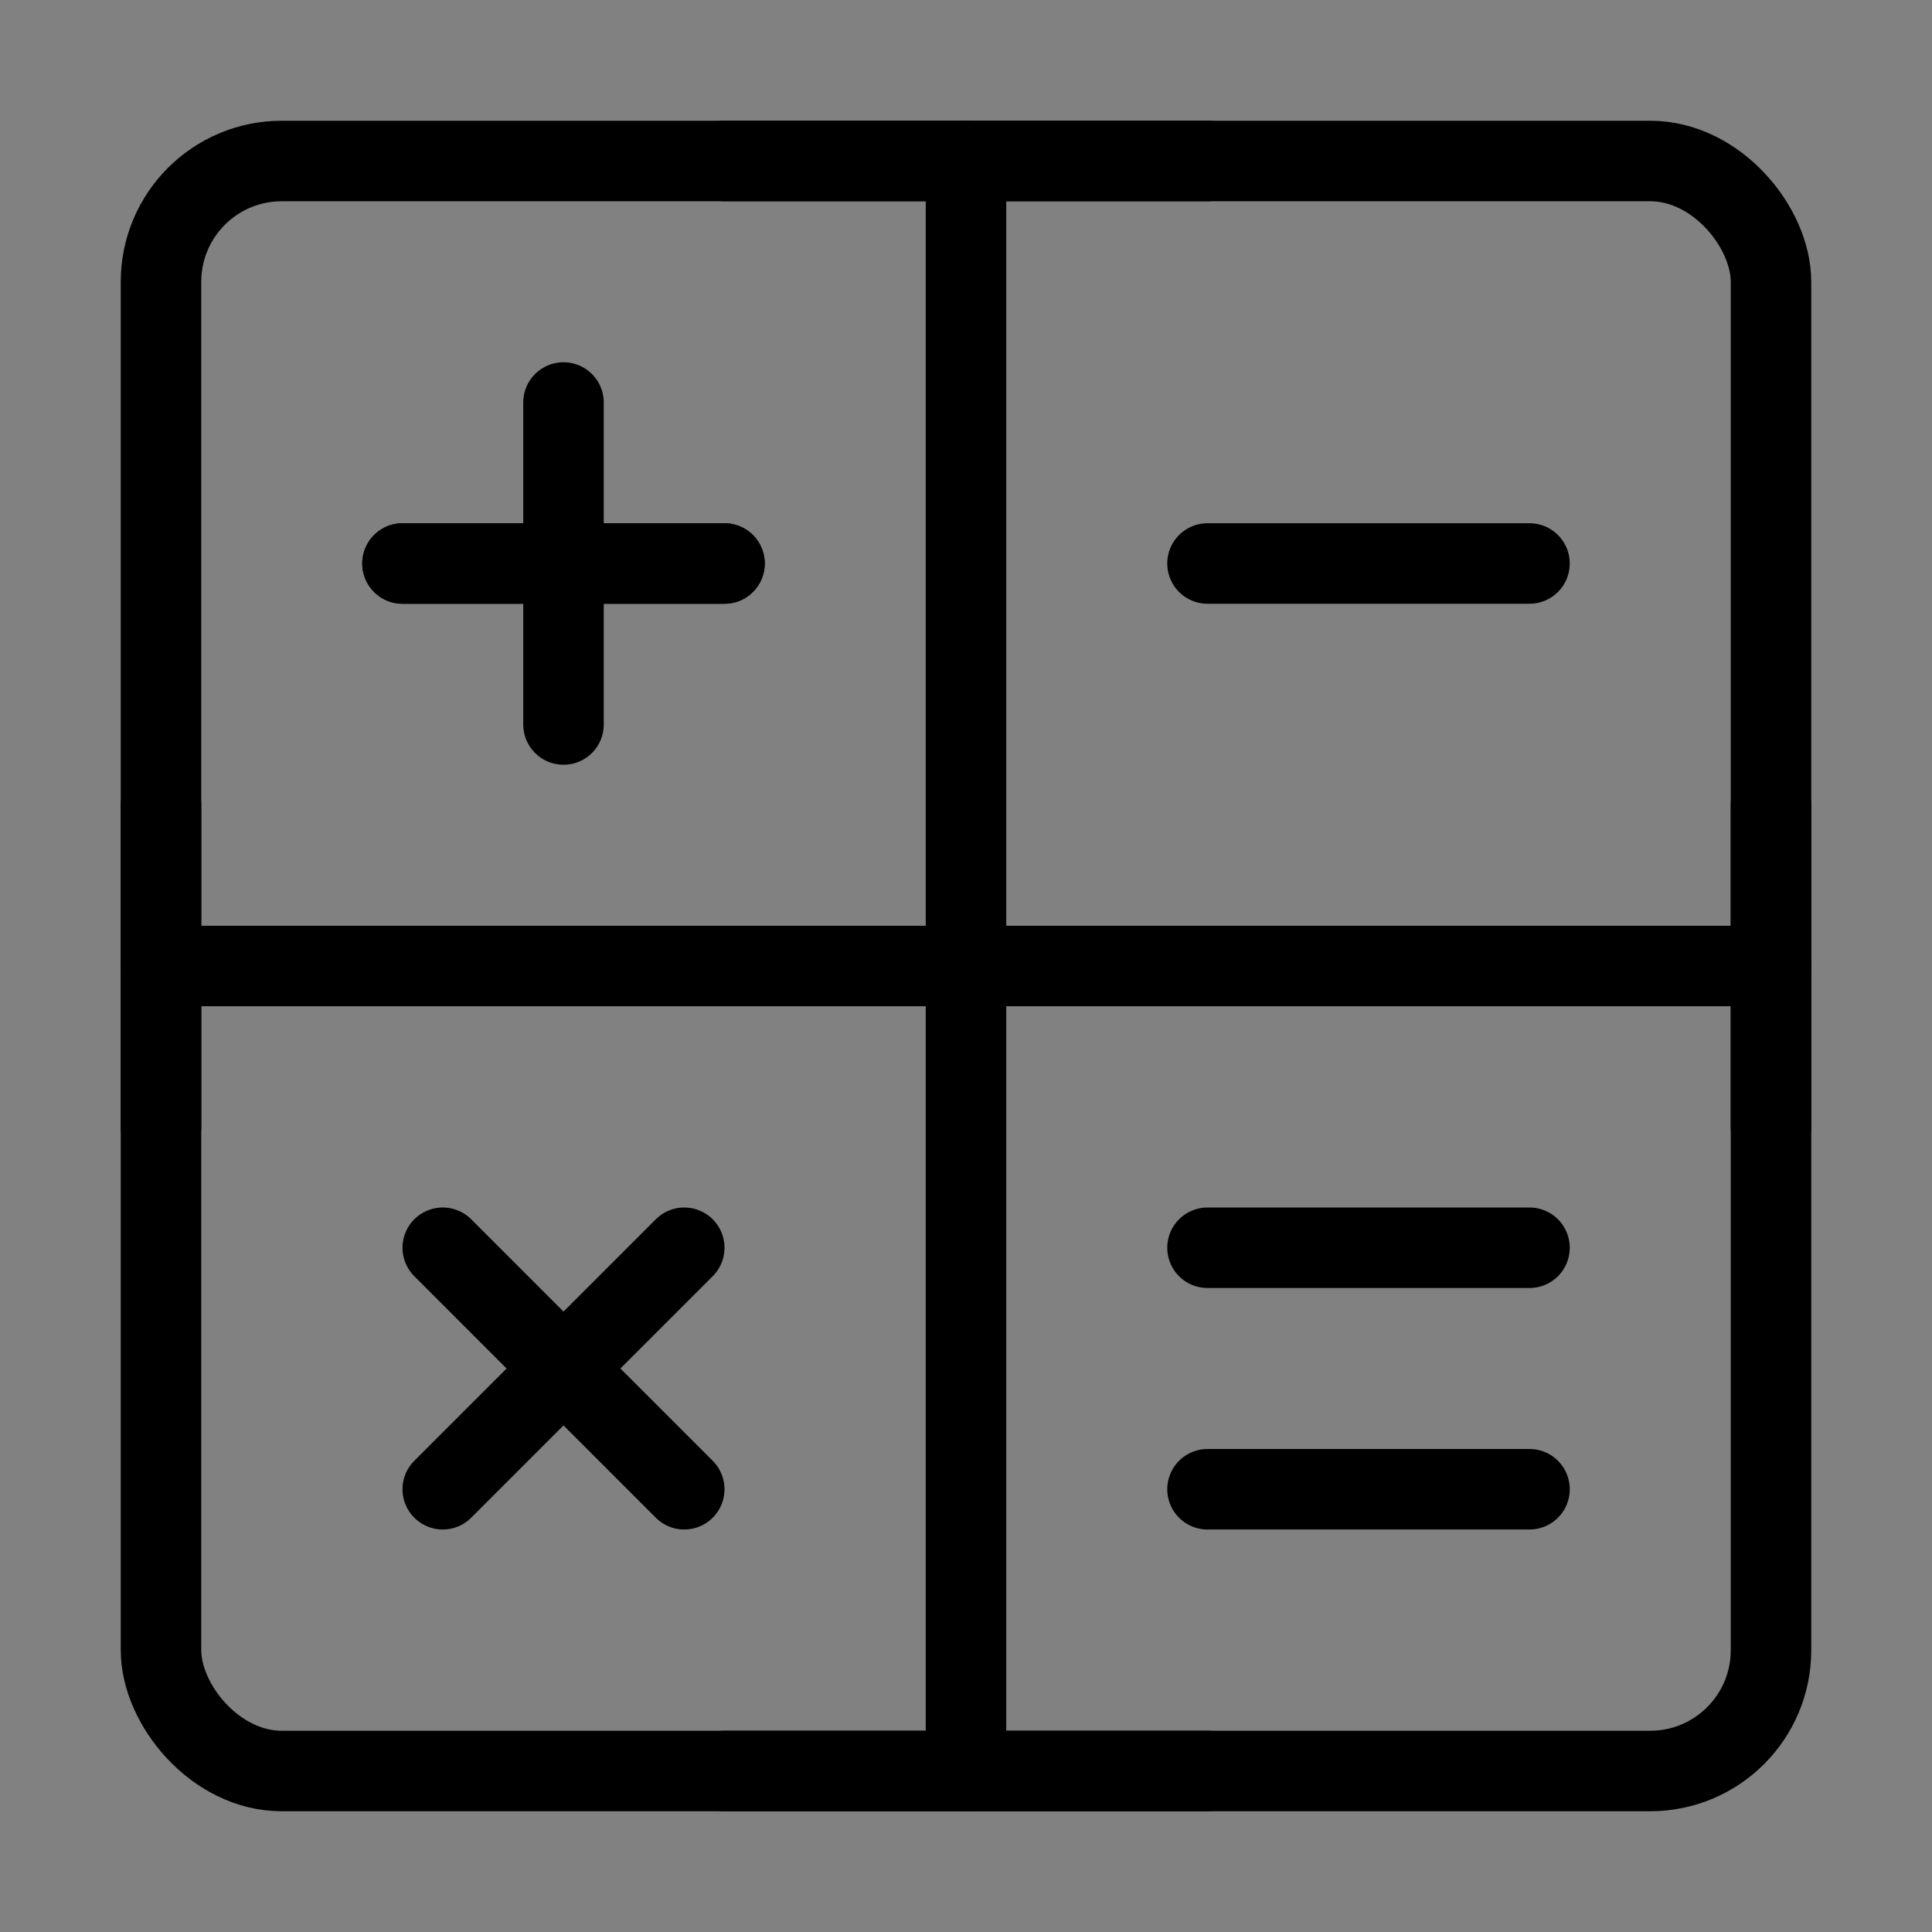
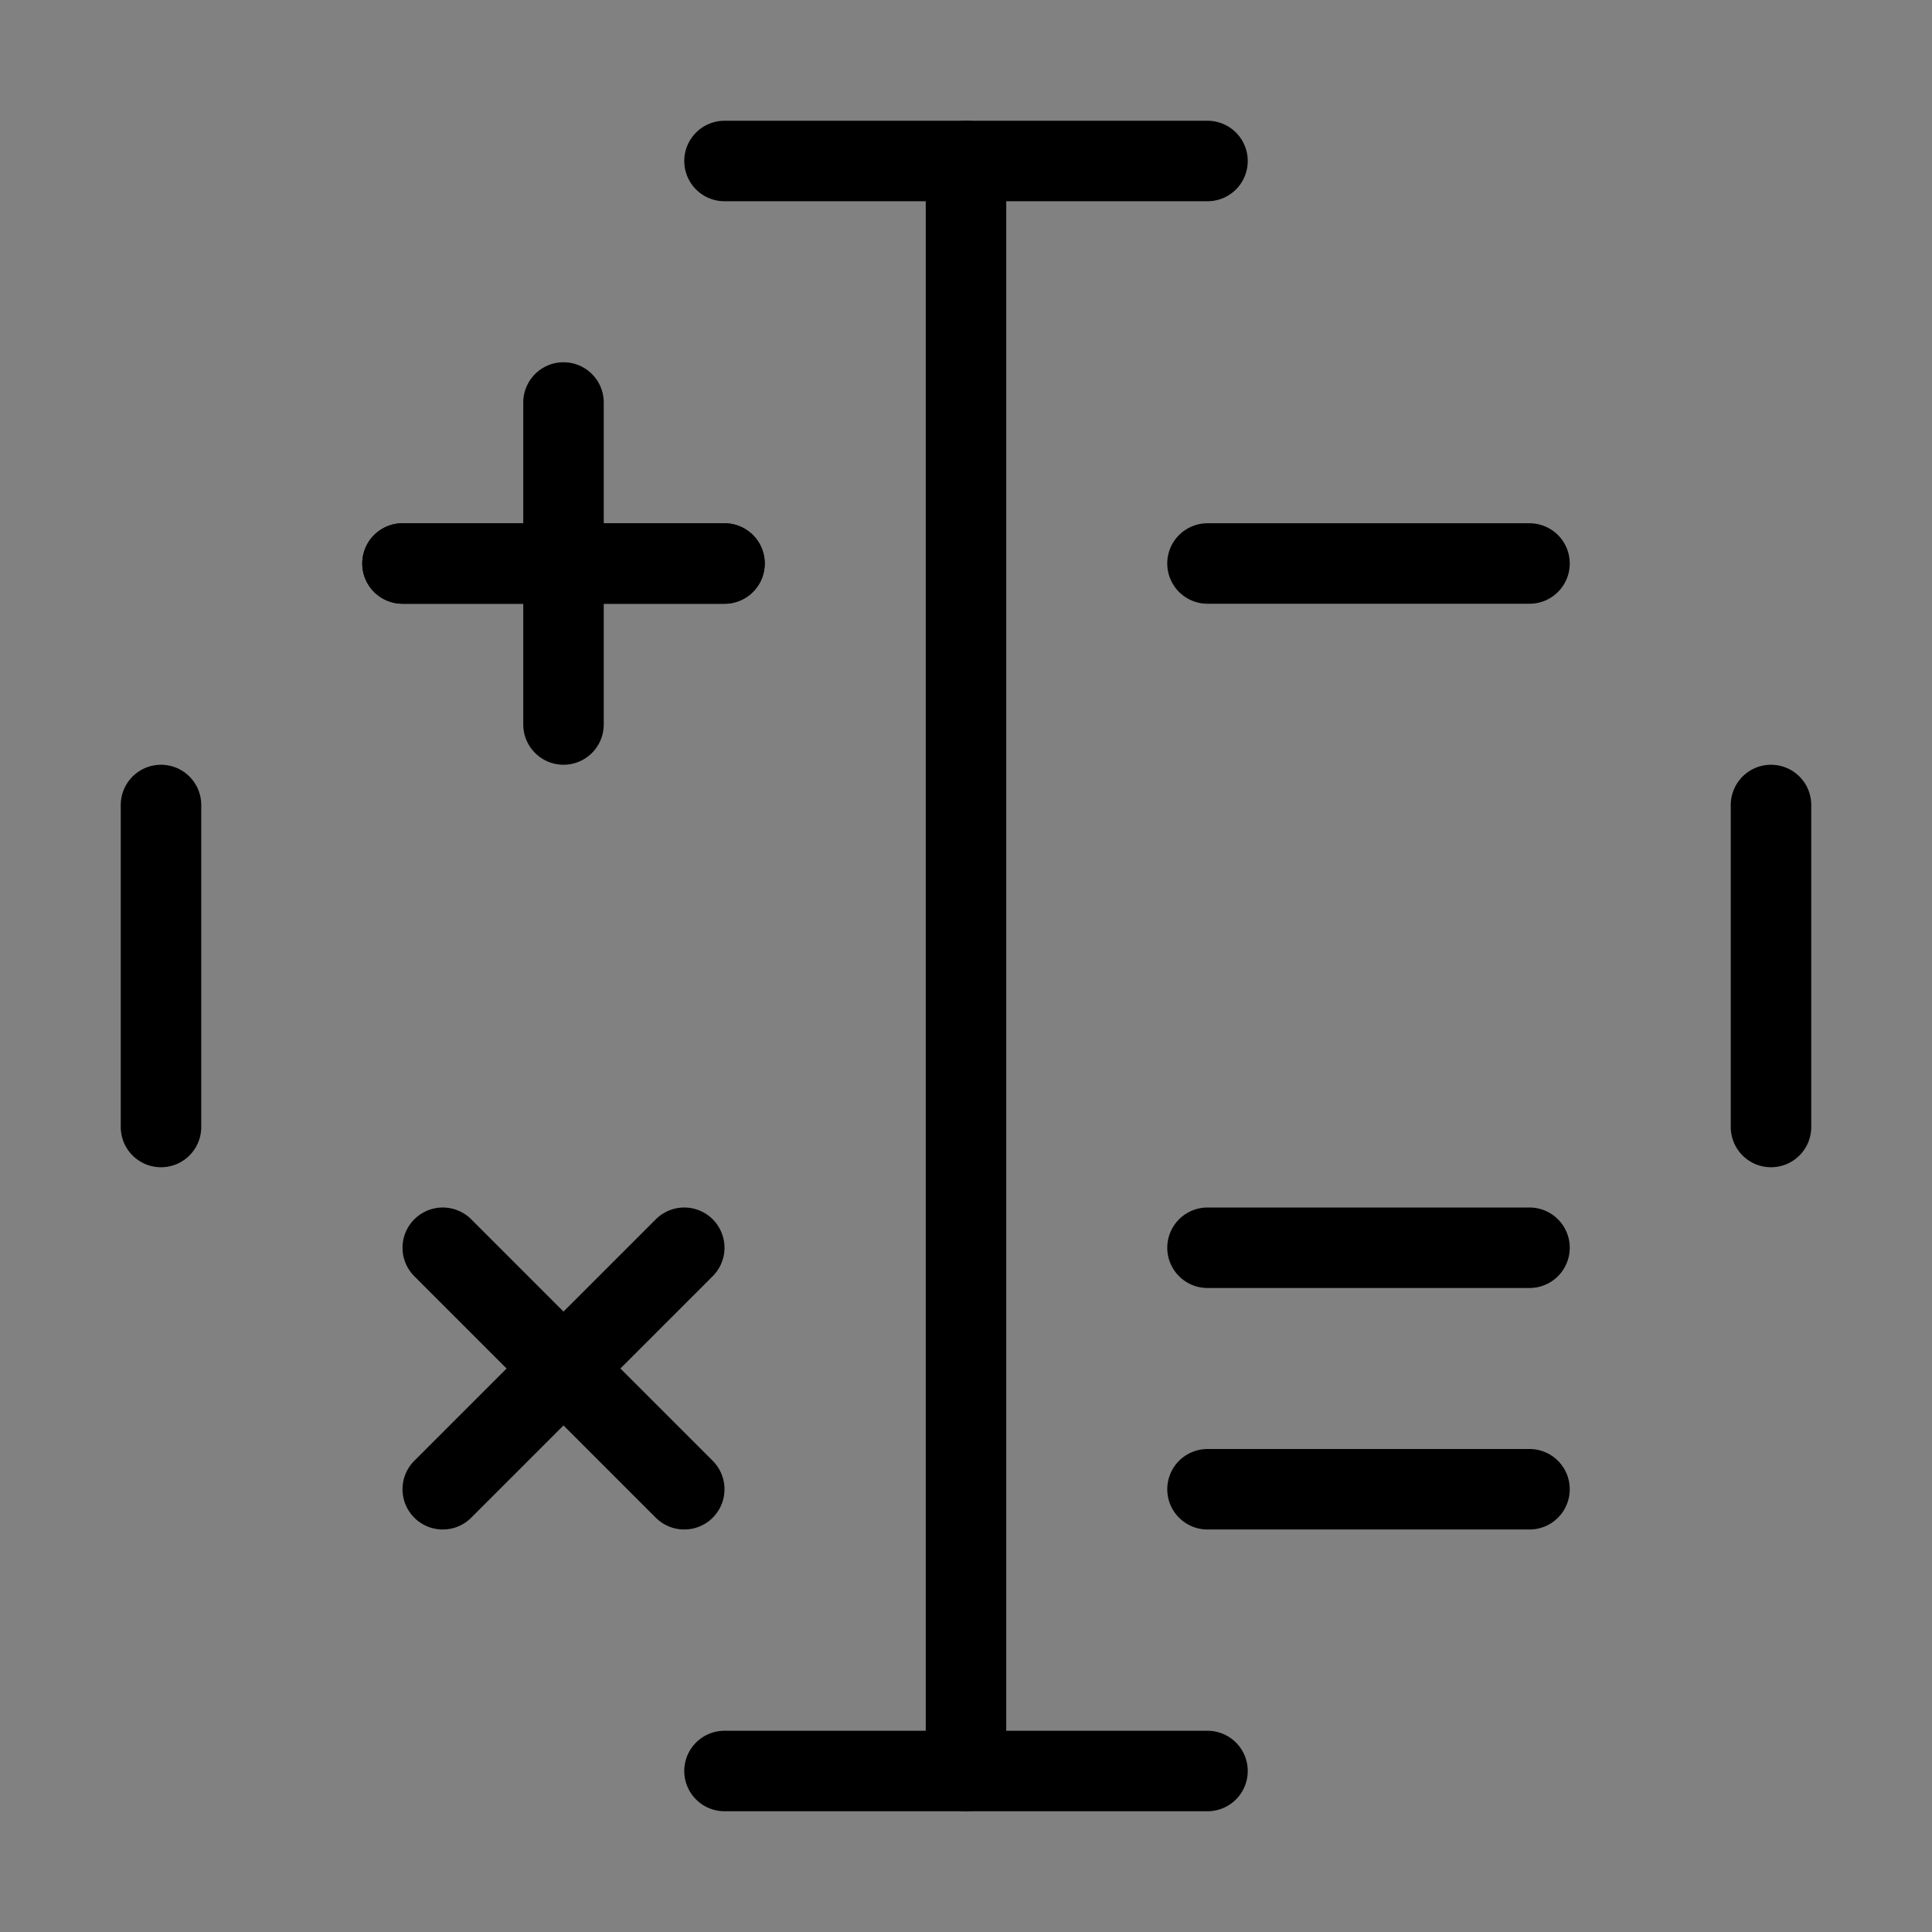
<svg xmlns="http://www.w3.org/2000/svg" viewBox="0 0 48 48" fill="none">
  <rect x="0" y="0" width="48" height="48" fill="#808080" stroke="none" />
  <rect width="48" height="48" fill="white" fill-opacity="0.01" />
-   <rect x="4" y="4" width="40" height="40" rx="3" fill="none" stroke="currentColor" stroke-width="2" stroke-linecap="round" stroke-linejoin="round" />
  <path d="M10 14H18" stroke="currentColor" stroke-width="2" stroke-linecap="round" stroke-linejoin="round" />
  <path d="M10 14H18" stroke="currentColor" stroke-width="2" stroke-linecap="round" stroke-linejoin="round" />
  <path d="M11 37L17 31" stroke="currentColor" stroke-width="2" stroke-linecap="round" stroke-linejoin="round" />
  <path d="M14 18V10" stroke="currentColor" stroke-width="2" stroke-linecap="round" stroke-linejoin="round" />
  <path d="M17 37L11 31" stroke="currentColor" stroke-width="2" stroke-linecap="round" stroke-linejoin="round" />
  <path d="M30 14H38" stroke="currentColor" stroke-width="2" stroke-linecap="round" stroke-linejoin="round" />
  <path d="M30 31H38" stroke="currentColor" stroke-width="2" stroke-linecap="round" stroke-linejoin="round" />
  <path d="M30 37H38" stroke="currentColor" stroke-width="2" stroke-linecap="round" stroke-linejoin="round" />
  <path d="M24 4L24 44" stroke="currentColor" stroke-width="2" stroke-linecap="round" />
-   <path d="M4 24H44" stroke="currentColor" stroke-width="2" stroke-linecap="round" />
  <path d="M30 4H18" stroke="currentColor" stroke-width="2" stroke-linecap="round" stroke-linejoin="round" />
  <path d="M30 44H18" stroke="currentColor" stroke-width="2" stroke-linecap="round" stroke-linejoin="round" />
  <path d="M4 28L4 20" stroke="currentColor" stroke-width="2" stroke-linecap="round" stroke-linejoin="round" />
  <path d="M44 28V20" stroke="currentColor" stroke-width="2" stroke-linecap="round" stroke-linejoin="round" />
</svg>